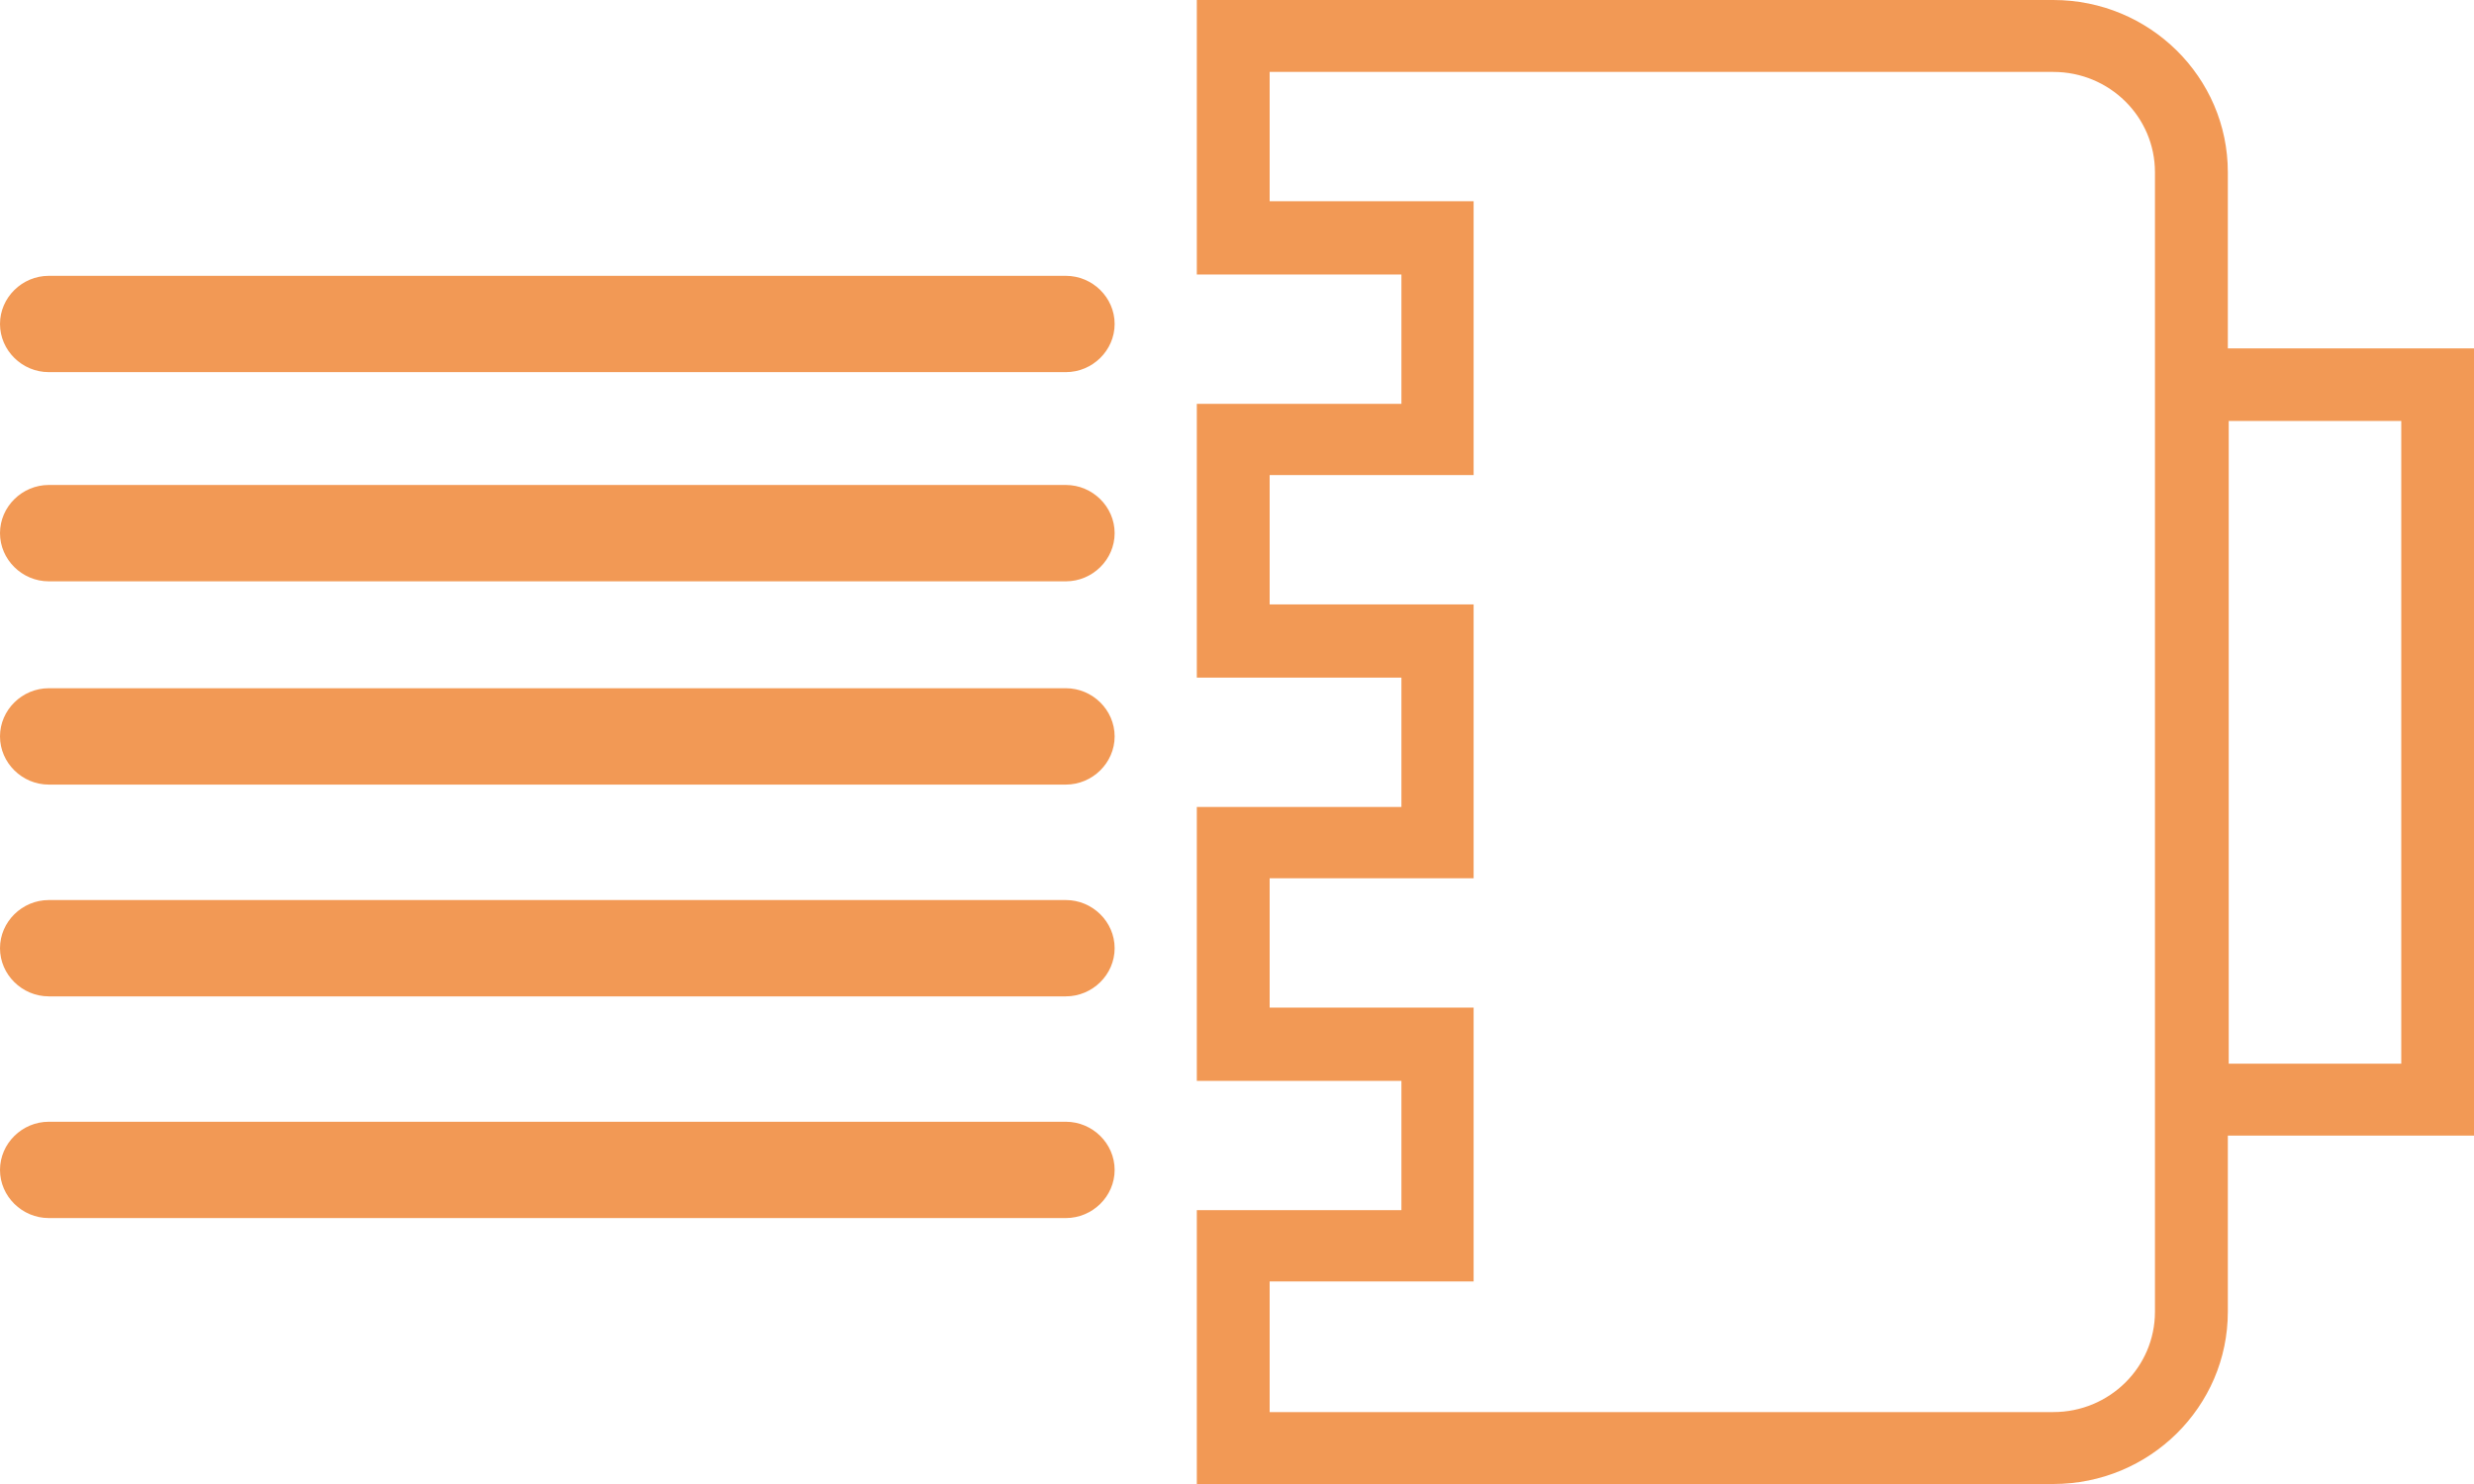
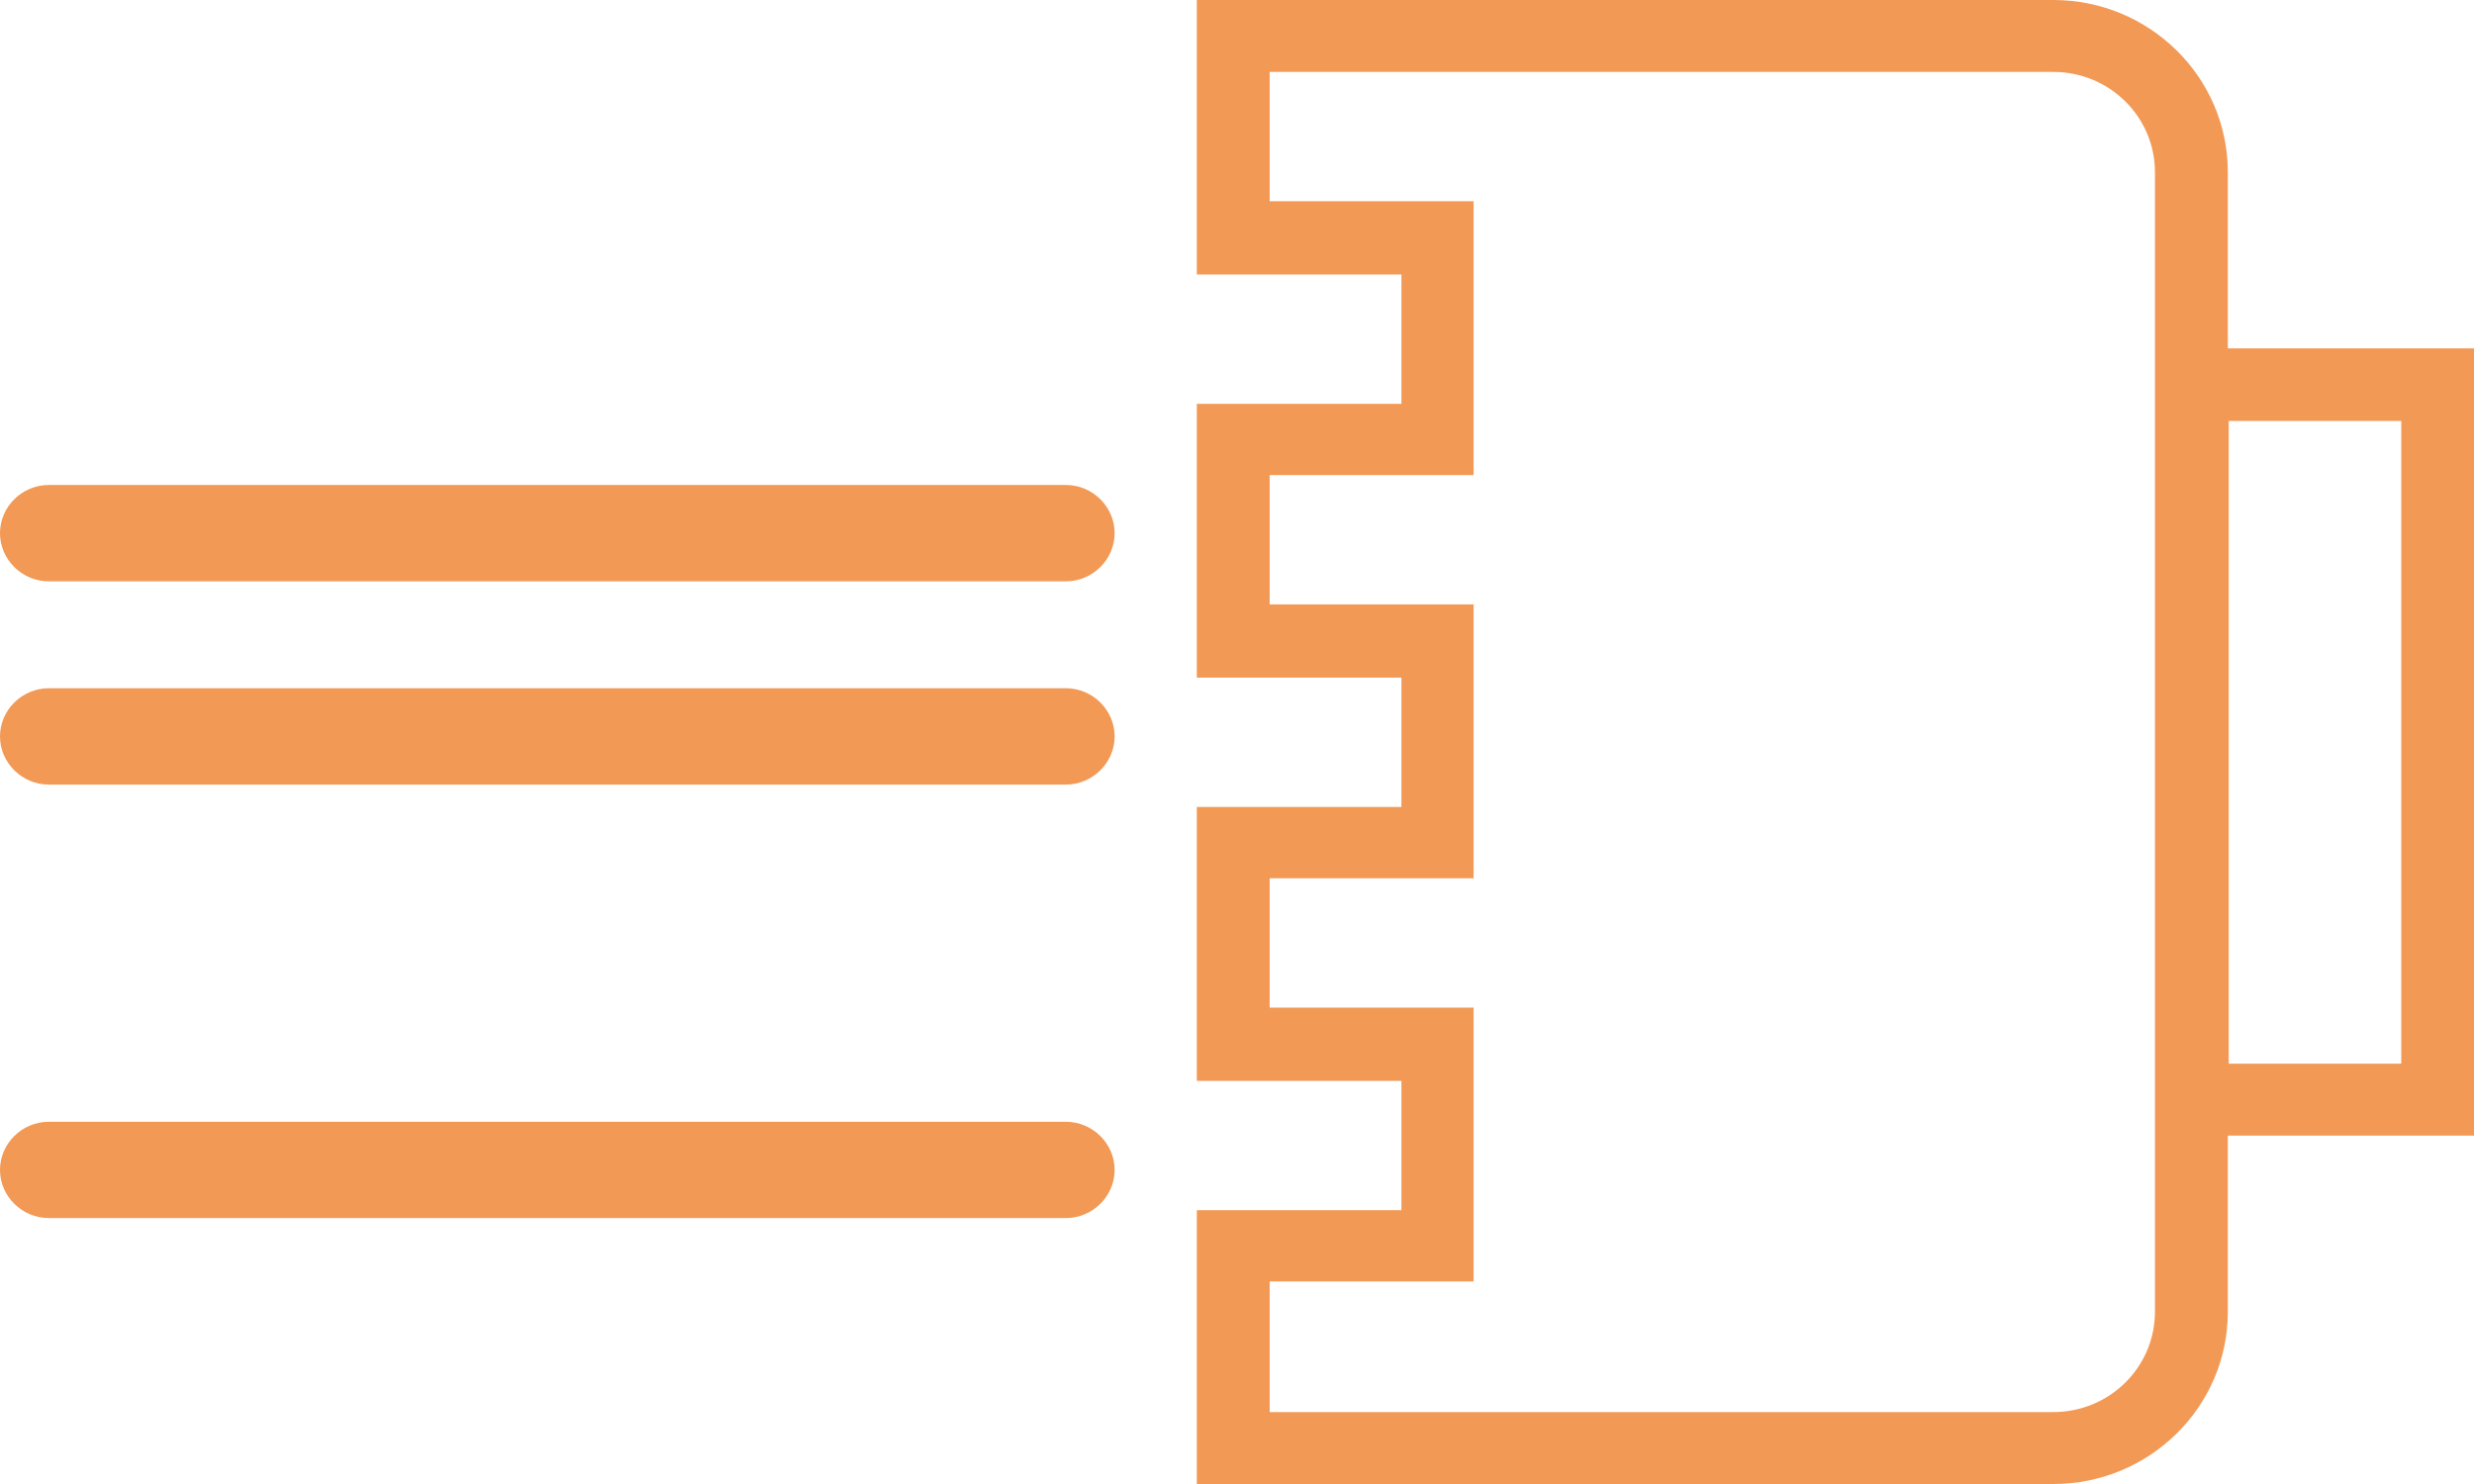
<svg xmlns="http://www.w3.org/2000/svg" width="50" height="30" viewBox="0 0 50 30" fill="none">
  <g clip-path="url(#clip0_4782_7674)">
    <path fill-rule="evenodd" clip-rule="evenodd" d="M41.498 30H24.188V24.464H28.323V21.85H24.188V16.314H28.323V13.699H24.188V8.164H28.323V5.549H24.188V0H41.498C43.444 0 45.025 1.561 45.025 3.482V26.518C45.025 28.439 43.444 30 41.498 30ZM25.66 28.546H41.498C42.633 28.546 43.552 27.639 43.552 26.518V3.482C43.552 2.361 42.633 1.454 41.498 1.454H25.66V4.068H29.782V9.604H25.66V12.219H29.782V17.755H25.66V20.369H29.782V25.905H25.66V28.519V28.546Z" fill="#F29955" />
-     <path fill-rule="evenodd" clip-rule="evenodd" d="M21.541 7.523H0.986C0.446 7.523 0 7.083 0 6.549C0 6.016 0.446 5.576 0.986 5.576H21.541C22.081 5.576 22.527 6.016 22.527 6.549C22.527 7.083 22.081 7.523 21.541 7.523Z" fill="#F29955" />
    <path fill-rule="evenodd" clip-rule="evenodd" d="M21.541 11.752H0.986C0.446 11.752 0 11.312 0 10.778C0 10.244 0.446 9.804 0.986 9.804H21.541C22.081 9.804 22.527 10.244 22.527 10.778C22.527 11.312 22.081 11.752 21.541 11.752Z" fill="#F29955" />
-     <path fill-rule="evenodd" clip-rule="evenodd" d="M21.541 20.142H0.986C0.446 20.142 0 19.702 0 19.169C0 18.635 0.446 18.195 0.986 18.195H21.541C22.081 18.195 22.527 18.635 22.527 19.169C22.527 19.702 22.081 20.142 21.541 20.142Z" fill="#F29955" />
    <path fill-rule="evenodd" clip-rule="evenodd" d="M21.541 24.624H0.986C0.446 24.624 0 24.184 0 23.651C0 23.117 0.446 22.677 0.986 22.677H21.541C22.081 22.677 22.527 23.117 22.527 23.651C22.527 24.184 22.081 24.624 21.541 24.624Z" fill="#F29955" />
    <path fill-rule="evenodd" clip-rule="evenodd" d="M21.541 15.861H0.986C0.446 15.861 0 15.42 0 14.887C0 14.353 0.446 13.913 0.986 13.913H21.541C22.081 13.913 22.527 14.353 22.527 14.887C22.527 15.42 22.081 15.861 21.541 15.861Z" fill="#F29955" />
    <path fill-rule="evenodd" clip-rule="evenodd" d="M50.003 22.957H43.57V7.043H50.003V22.957ZM45.043 21.503H48.53V8.51H45.043V21.503Z" fill="#F29955" />
  </g>
  <defs>
    <clipPath id="clip0_4782_7674">
      <rect width="50" height="30" fill="white" />
    </clipPath>
  </defs>
</svg>